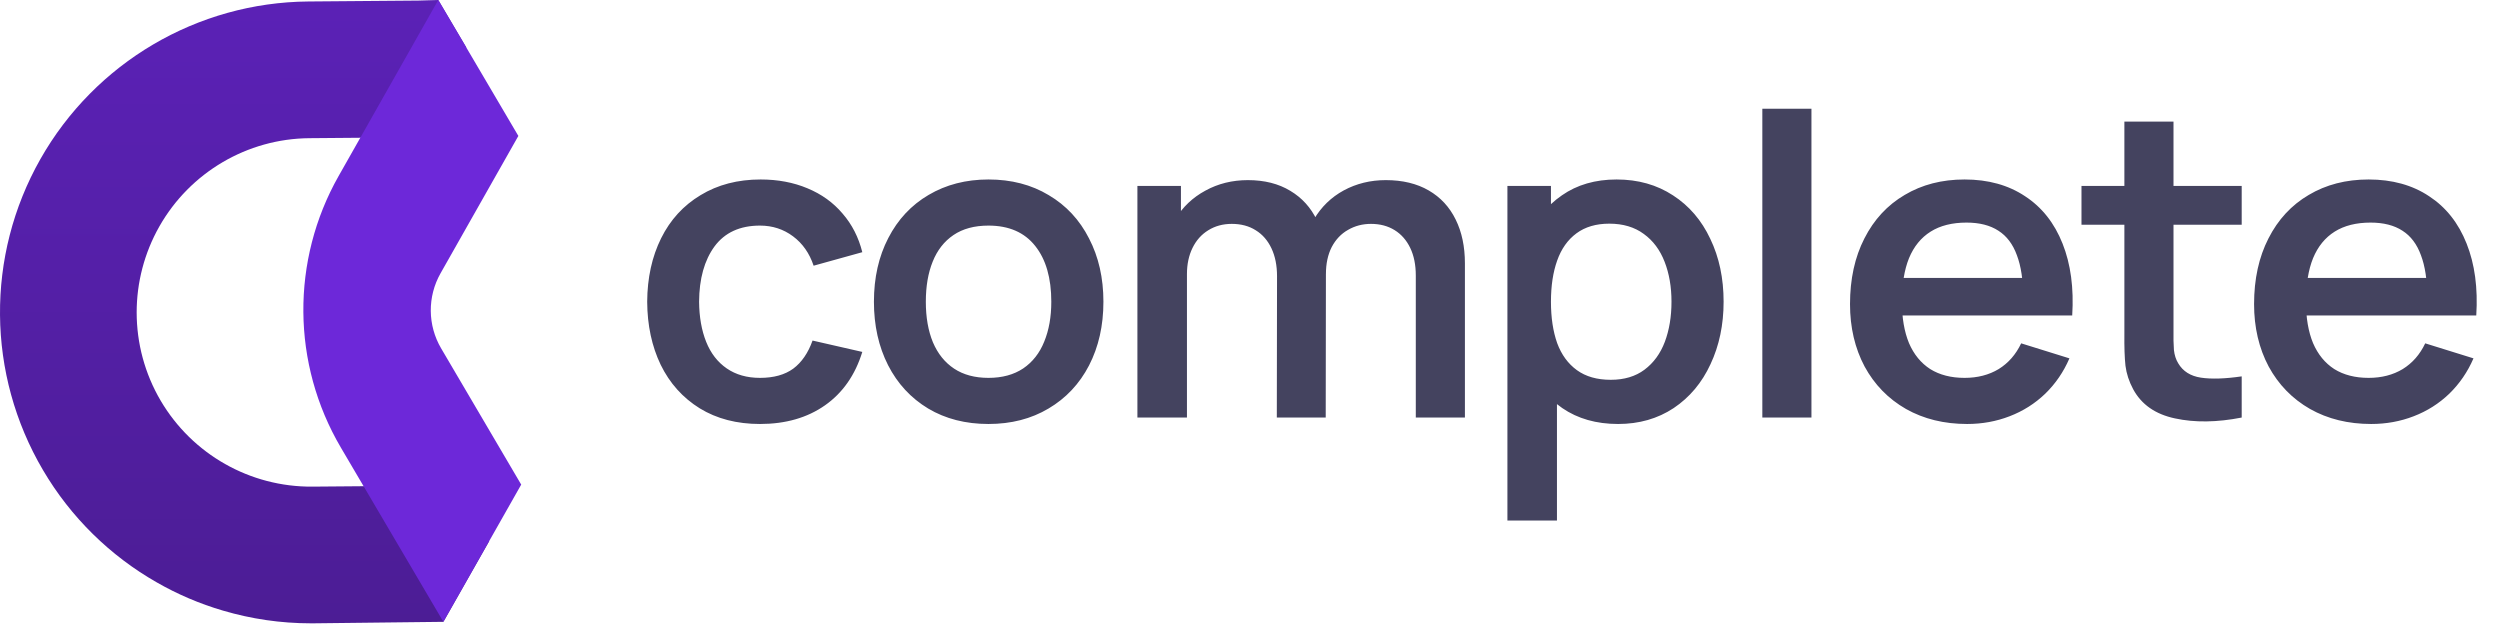
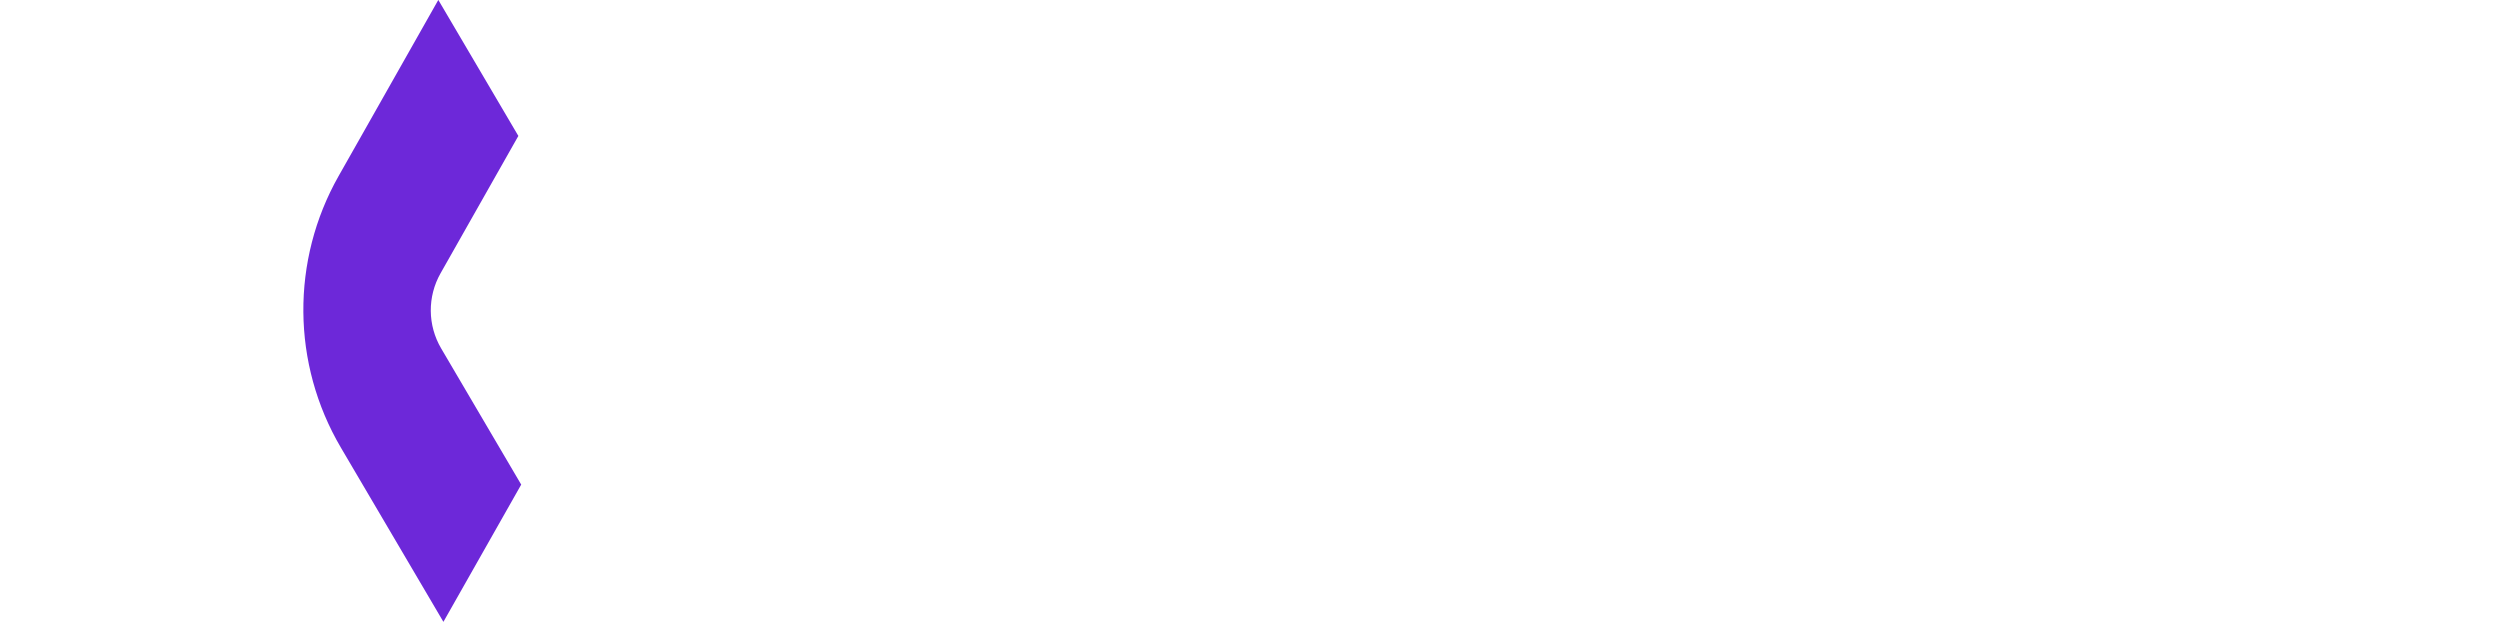
<svg xmlns="http://www.w3.org/2000/svg" width="615" height="154" viewBox="0 0 615 154" fill="none">
-   <path fill-rule="evenodd" clip-rule="evenodd" d="M106.163 119.585H101.608L101.561 119.505L92.108 119.583L91.979 118.87V119.585L76.836 119.712C61.513 119.827 47.315 111.774 39.538 98.585C35.594 91.888 33.62 84.365 33.62 76.864C33.62 69.57 35.477 62.276 39.195 55.715C46.741 42.411 60.824 34.108 76.124 33.993L90.647 33.871H112.235L114.673 11.619L107.799 0L102.94 0.141L75.849 0.365C48.53 0.595 23.39 15.39 9.927 39.153C-3.538 62.918 -3.286 92.094 10.569 115.629C17.426 127.303 27.151 136.754 38.528 143.245C43.667 146.204 49.172 148.545 54.883 150.219C61.811 152.261 69.06 153.338 76.469 153.338H77.111L109.061 152.971L120.331 133.123L106.163 119.585Z" fill="url(#paint0_linear_20_166)" />
  <path fill-rule="evenodd" clip-rule="evenodd" d="M83.85 110.098C71.747 89.526 71.54 64.059 83.305 43.293L88.69 33.789L107.815 0.005H107.839L127.53 33.465H127.502L108.378 67.223L108.373 67.232C105.115 72.984 105.178 80.038 108.539 85.731L128.205 119.191H128.229L109.078 152.974L89.388 119.513L83.85 110.098Z" fill="#6D28D9" />
-   <path d="M186.96 104.3C181.262 104.3 176.32 103.016 172.134 100.448C167.948 97.846 164.747 94.275 162.531 89.738C160.351 85.2 159.243 80.03 159.208 74.226C159.243 68.352 160.386 63.146 162.637 58.609C164.888 54.071 168.124 50.536 172.345 48.004C176.566 45.436 181.49 44.152 187.118 44.152C191.339 44.152 195.173 44.873 198.62 46.315C202.103 47.757 204.987 49.833 207.273 52.541C209.595 55.214 211.213 58.38 212.127 62.038L200.15 65.362C199.13 62.302 197.442 59.892 195.085 58.134C192.729 56.375 190.02 55.496 186.96 55.496C182.036 55.496 178.307 57.202 175.775 60.614C173.277 64.025 172.011 68.563 171.976 74.226C172.011 77.99 172.591 81.278 173.717 84.092C174.842 86.906 176.531 89.087 178.782 90.635C181.033 92.183 183.759 92.956 186.96 92.956C190.337 92.956 193.063 92.2 195.138 90.688C197.213 89.14 198.796 86.836 199.887 83.776L212.127 86.572C210.368 92.27 207.308 96.65 202.947 99.71C198.585 102.77 193.256 104.3 186.96 104.3ZM243.161 104.3C237.533 104.3 232.591 103.034 228.335 100.501C224.079 97.933 220.79 94.381 218.468 89.843C216.147 85.271 214.986 80.065 214.986 74.226C214.986 68.317 216.165 63.093 218.521 58.556C220.878 53.983 224.184 50.448 228.44 47.951C232.732 45.418 237.638 44.152 243.161 44.152C248.789 44.152 253.731 45.436 257.987 48.004C262.278 50.536 265.584 54.089 267.906 58.661C270.263 63.199 271.441 68.387 271.441 74.226C271.441 80.1 270.263 85.323 267.906 89.896C265.549 94.434 262.225 97.969 257.934 100.501C253.678 103.034 248.753 104.3 243.161 104.3ZM243.161 92.956C246.538 92.956 249.387 92.183 251.708 90.635C254.03 89.052 255.753 86.854 256.879 84.04C258.039 81.226 258.62 77.954 258.62 74.226C258.62 68.387 257.301 63.814 254.663 60.508C252.025 57.166 248.191 55.496 243.161 55.496C239.714 55.496 236.847 56.27 234.561 57.817C232.274 59.365 230.568 61.546 229.443 64.36C228.317 67.138 227.754 70.427 227.754 74.226C227.754 78.06 228.335 81.384 229.496 84.198C230.692 87.012 232.433 89.175 234.719 90.688C237.005 92.2 239.819 92.956 243.161 92.956ZM348.286 67.789C348.286 65.151 347.829 62.882 346.914 60.983C346 59.084 344.716 57.624 343.063 56.604C341.41 55.584 339.475 55.074 337.259 55.074C335.184 55.074 333.302 55.566 331.614 56.551C329.925 57.501 328.589 58.908 327.604 60.772C326.654 62.636 326.179 64.852 326.179 67.42L320.639 64.36C320.604 60.455 321.466 56.991 323.225 53.966C325.018 50.906 327.463 48.531 330.558 46.843C333.689 45.154 337.136 44.31 340.9 44.31C345.015 44.31 348.532 45.154 351.452 46.843C354.371 48.531 356.587 50.923 358.1 54.018C359.612 57.079 360.369 60.666 360.369 64.782V102.717H348.286V67.789ZM279.802 45.735H290.512V62.935H291.99V102.717H279.802V45.735ZM314.15 67.947C314.15 65.309 313.692 63.023 312.778 61.088C311.863 59.154 310.579 57.676 308.926 56.657C307.273 55.601 305.303 55.074 303.017 55.074C300.836 55.074 298.902 55.601 297.213 56.657C295.56 57.676 294.276 59.119 293.362 60.983C292.447 62.847 291.99 64.993 291.99 67.42L286.45 63.779C286.45 60.156 287.347 56.867 289.141 53.913C290.935 50.923 293.397 48.584 296.527 46.896C299.658 45.172 303.14 44.31 306.974 44.31C311.054 44.31 314.537 45.19 317.421 46.948C320.305 48.672 322.486 51.081 323.963 54.177C325.441 57.272 326.179 60.825 326.179 64.835L326.126 102.717H314.097L314.15 67.947ZM398.048 104.3C392.702 104.3 388.129 102.999 384.33 100.396C380.567 97.793 377.718 94.223 375.783 89.685C373.849 85.148 372.881 79.995 372.881 74.226C372.881 68.422 373.831 63.252 375.73 58.714C377.665 54.177 380.496 50.624 384.225 48.056C387.953 45.453 392.438 44.152 397.679 44.152C402.955 44.152 407.581 45.453 411.555 48.056C415.53 50.624 418.59 54.194 420.736 58.767C422.917 63.304 424.007 68.457 424.007 74.226C424.007 79.889 422.934 85.007 420.789 89.58C418.678 94.152 415.653 97.758 411.714 100.396C407.774 102.999 403.219 104.3 398.048 104.3ZM370.824 45.735H381.534V86.097H383.011V128.043H370.824V45.735ZM396.255 93.431C399.561 93.431 402.322 92.605 404.538 90.951C406.789 89.263 408.46 86.977 409.55 84.092C410.641 81.173 411.186 77.884 411.186 74.226C411.186 70.568 410.623 67.297 409.498 64.412C408.372 61.493 406.666 59.207 404.38 57.553C402.093 55.865 399.262 55.021 395.885 55.021C392.649 55.021 389.958 55.812 387.813 57.395C385.667 58.978 384.084 61.212 383.064 64.096C382.044 66.945 381.534 70.322 381.534 74.226C381.534 78.13 382.044 81.525 383.064 84.409C384.119 87.258 385.737 89.474 387.918 91.057C390.099 92.64 392.878 93.431 396.255 93.431ZM433.534 26.741H445.616V102.717H433.534V26.741ZM483.912 104.3C478.249 104.3 473.236 103.069 468.875 100.607C464.513 98.109 461.119 94.627 458.692 90.16C456.3 85.658 455.104 80.54 455.104 74.806C455.104 68.651 456.282 63.269 458.639 58.661C460.996 54.018 464.302 50.448 468.558 47.951C472.814 45.418 477.721 44.152 483.279 44.152C489.082 44.152 494.042 45.524 498.157 48.267C502.308 50.976 505.386 54.863 507.391 59.928C509.396 64.958 510.187 70.849 509.765 77.603H497.735V73.224C497.7 68.932 497.173 65.45 496.152 62.777C495.168 60.068 493.655 58.063 491.615 56.762C489.575 55.425 486.954 54.757 483.754 54.757C480.236 54.757 477.299 55.496 474.942 56.973C472.586 58.45 470.809 60.631 469.613 63.515C468.453 66.4 467.872 69.97 467.872 74.226C467.872 78.201 468.453 81.595 469.613 84.409C470.809 87.188 472.551 89.316 474.837 90.793C477.158 92.235 479.972 92.956 483.279 92.956C486.48 92.956 489.276 92.235 491.668 90.793C494.06 89.316 495.906 87.205 497.208 84.462L509.079 88.155C507.637 91.497 505.65 94.398 503.117 96.861C500.584 99.288 497.665 101.134 494.359 102.401C491.087 103.667 487.605 104.3 483.912 104.3ZM464.074 68.37H503.803V77.603H464.074V68.37ZM551.458 102.717C545.373 103.913 539.903 103.983 535.049 102.928C530.23 101.908 526.801 99.516 524.761 95.753C523.741 93.853 523.108 91.919 522.861 89.949C522.65 87.979 522.562 85.359 522.597 82.088V79.766V29.906H534.68V79.133V80.716C534.645 83.002 534.68 84.796 534.785 86.097C534.926 87.364 535.278 88.454 535.841 89.368C537.001 91.338 538.866 92.517 541.433 92.903C544.001 93.29 547.343 93.185 551.458 92.587V102.717ZM512.045 45.735H551.458V55.285H512.045V45.735ZM583.309 104.3C577.646 104.3 572.634 103.069 568.272 100.607C563.911 98.109 560.516 94.627 558.089 90.16C555.698 85.658 554.502 80.54 554.502 74.806C554.502 68.651 555.68 63.269 558.037 58.661C560.393 54.018 563.7 50.448 567.956 47.951C572.212 45.418 577.119 44.152 582.676 44.152C588.48 44.152 593.44 45.524 597.555 48.267C601.705 50.976 604.783 54.863 606.788 59.928C608.793 64.958 609.585 70.849 609.162 77.603H597.133V73.224C597.098 68.932 596.57 65.45 595.55 62.777C594.565 60.068 593.053 58.063 591.013 56.762C588.972 55.425 586.352 54.757 583.151 54.757C579.634 54.757 576.697 55.496 574.34 56.973C571.983 58.45 570.207 60.631 569.011 63.515C567.85 66.4 567.27 69.97 567.27 74.226C567.27 78.201 567.85 81.595 569.011 84.409C570.207 87.188 571.948 89.316 574.234 90.793C576.556 92.235 579.37 92.956 582.676 92.956C585.877 92.956 588.673 92.235 591.065 90.793C593.457 89.316 595.304 87.205 596.605 84.462L608.477 88.155C607.034 91.497 605.047 94.398 602.515 96.861C599.982 99.288 597.062 101.134 593.756 102.401C590.485 103.667 587.003 104.3 583.309 104.3ZM563.471 68.37H603.2V77.603H563.471V68.37Z" fill="#44435F" />
  <defs>
    <linearGradient id="paint0_linear_20_166" x1="60.166" y1="0" x2="60.166" y2="153.338" gradientUnits="userSpaceOnUse">
      <stop stop-color="#5B21B6" />
      <stop offset="1" stop-color="#4C1D95" />
    </linearGradient>
  </defs>
</svg>